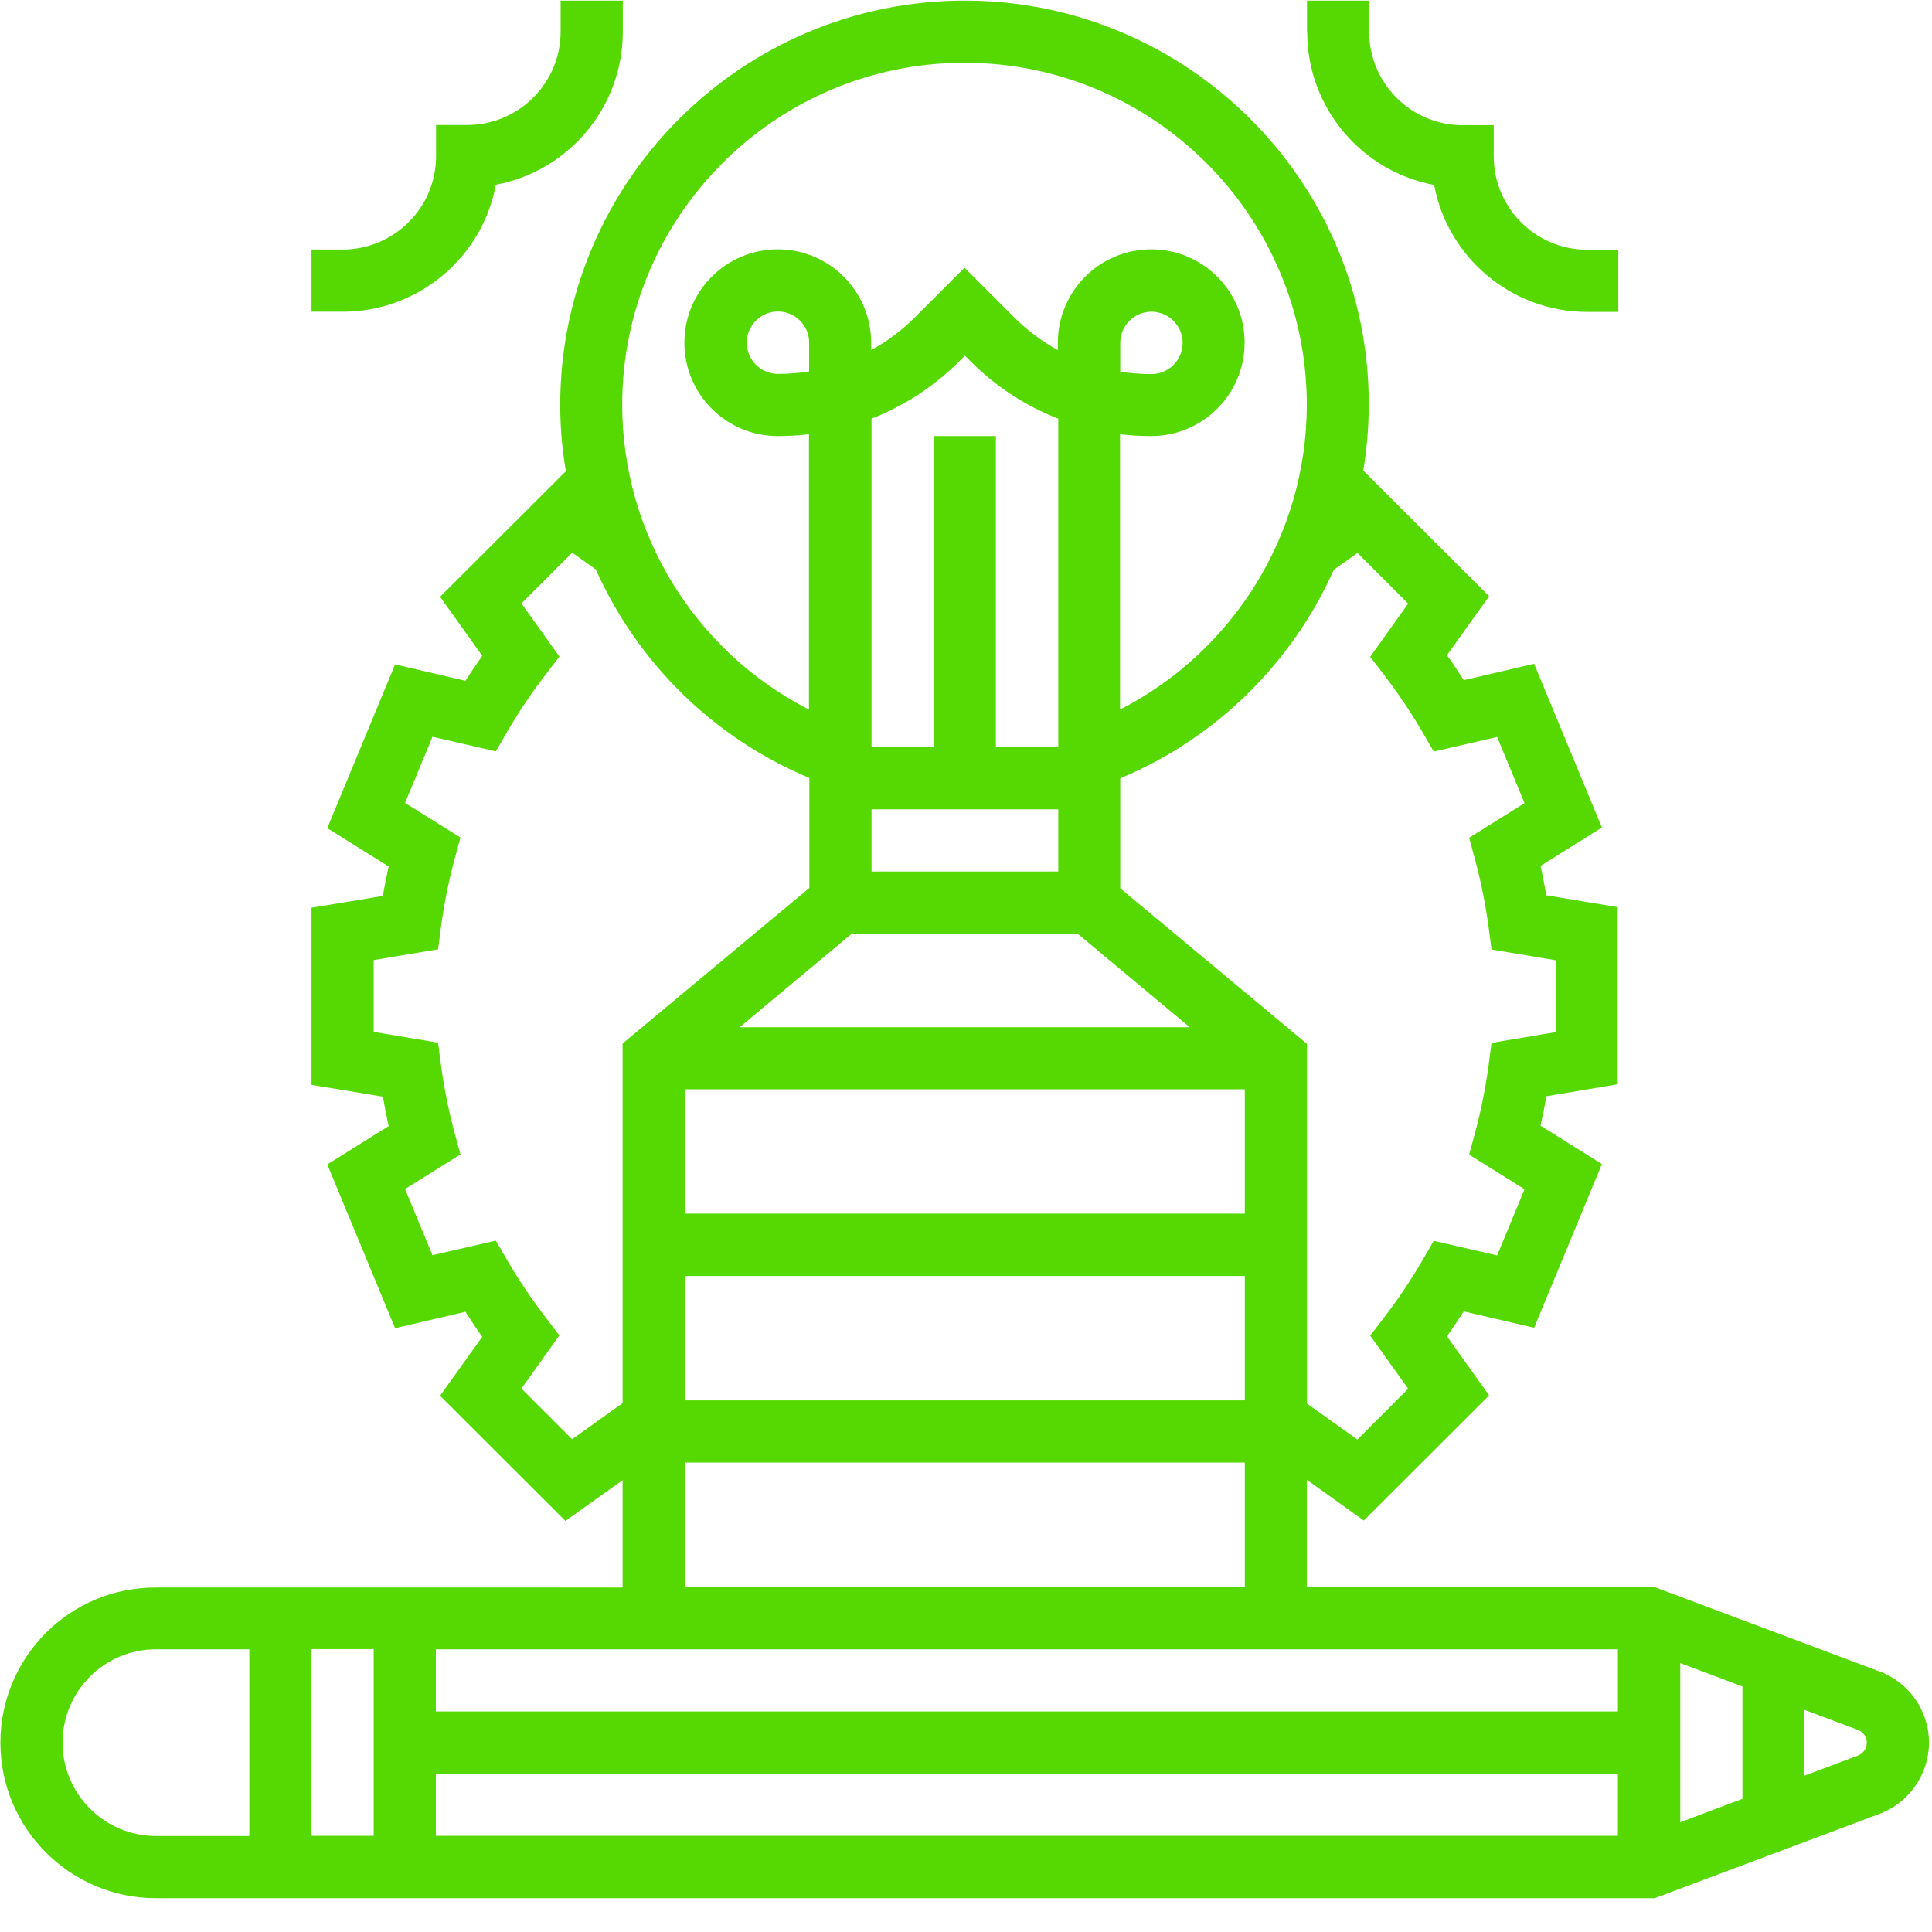
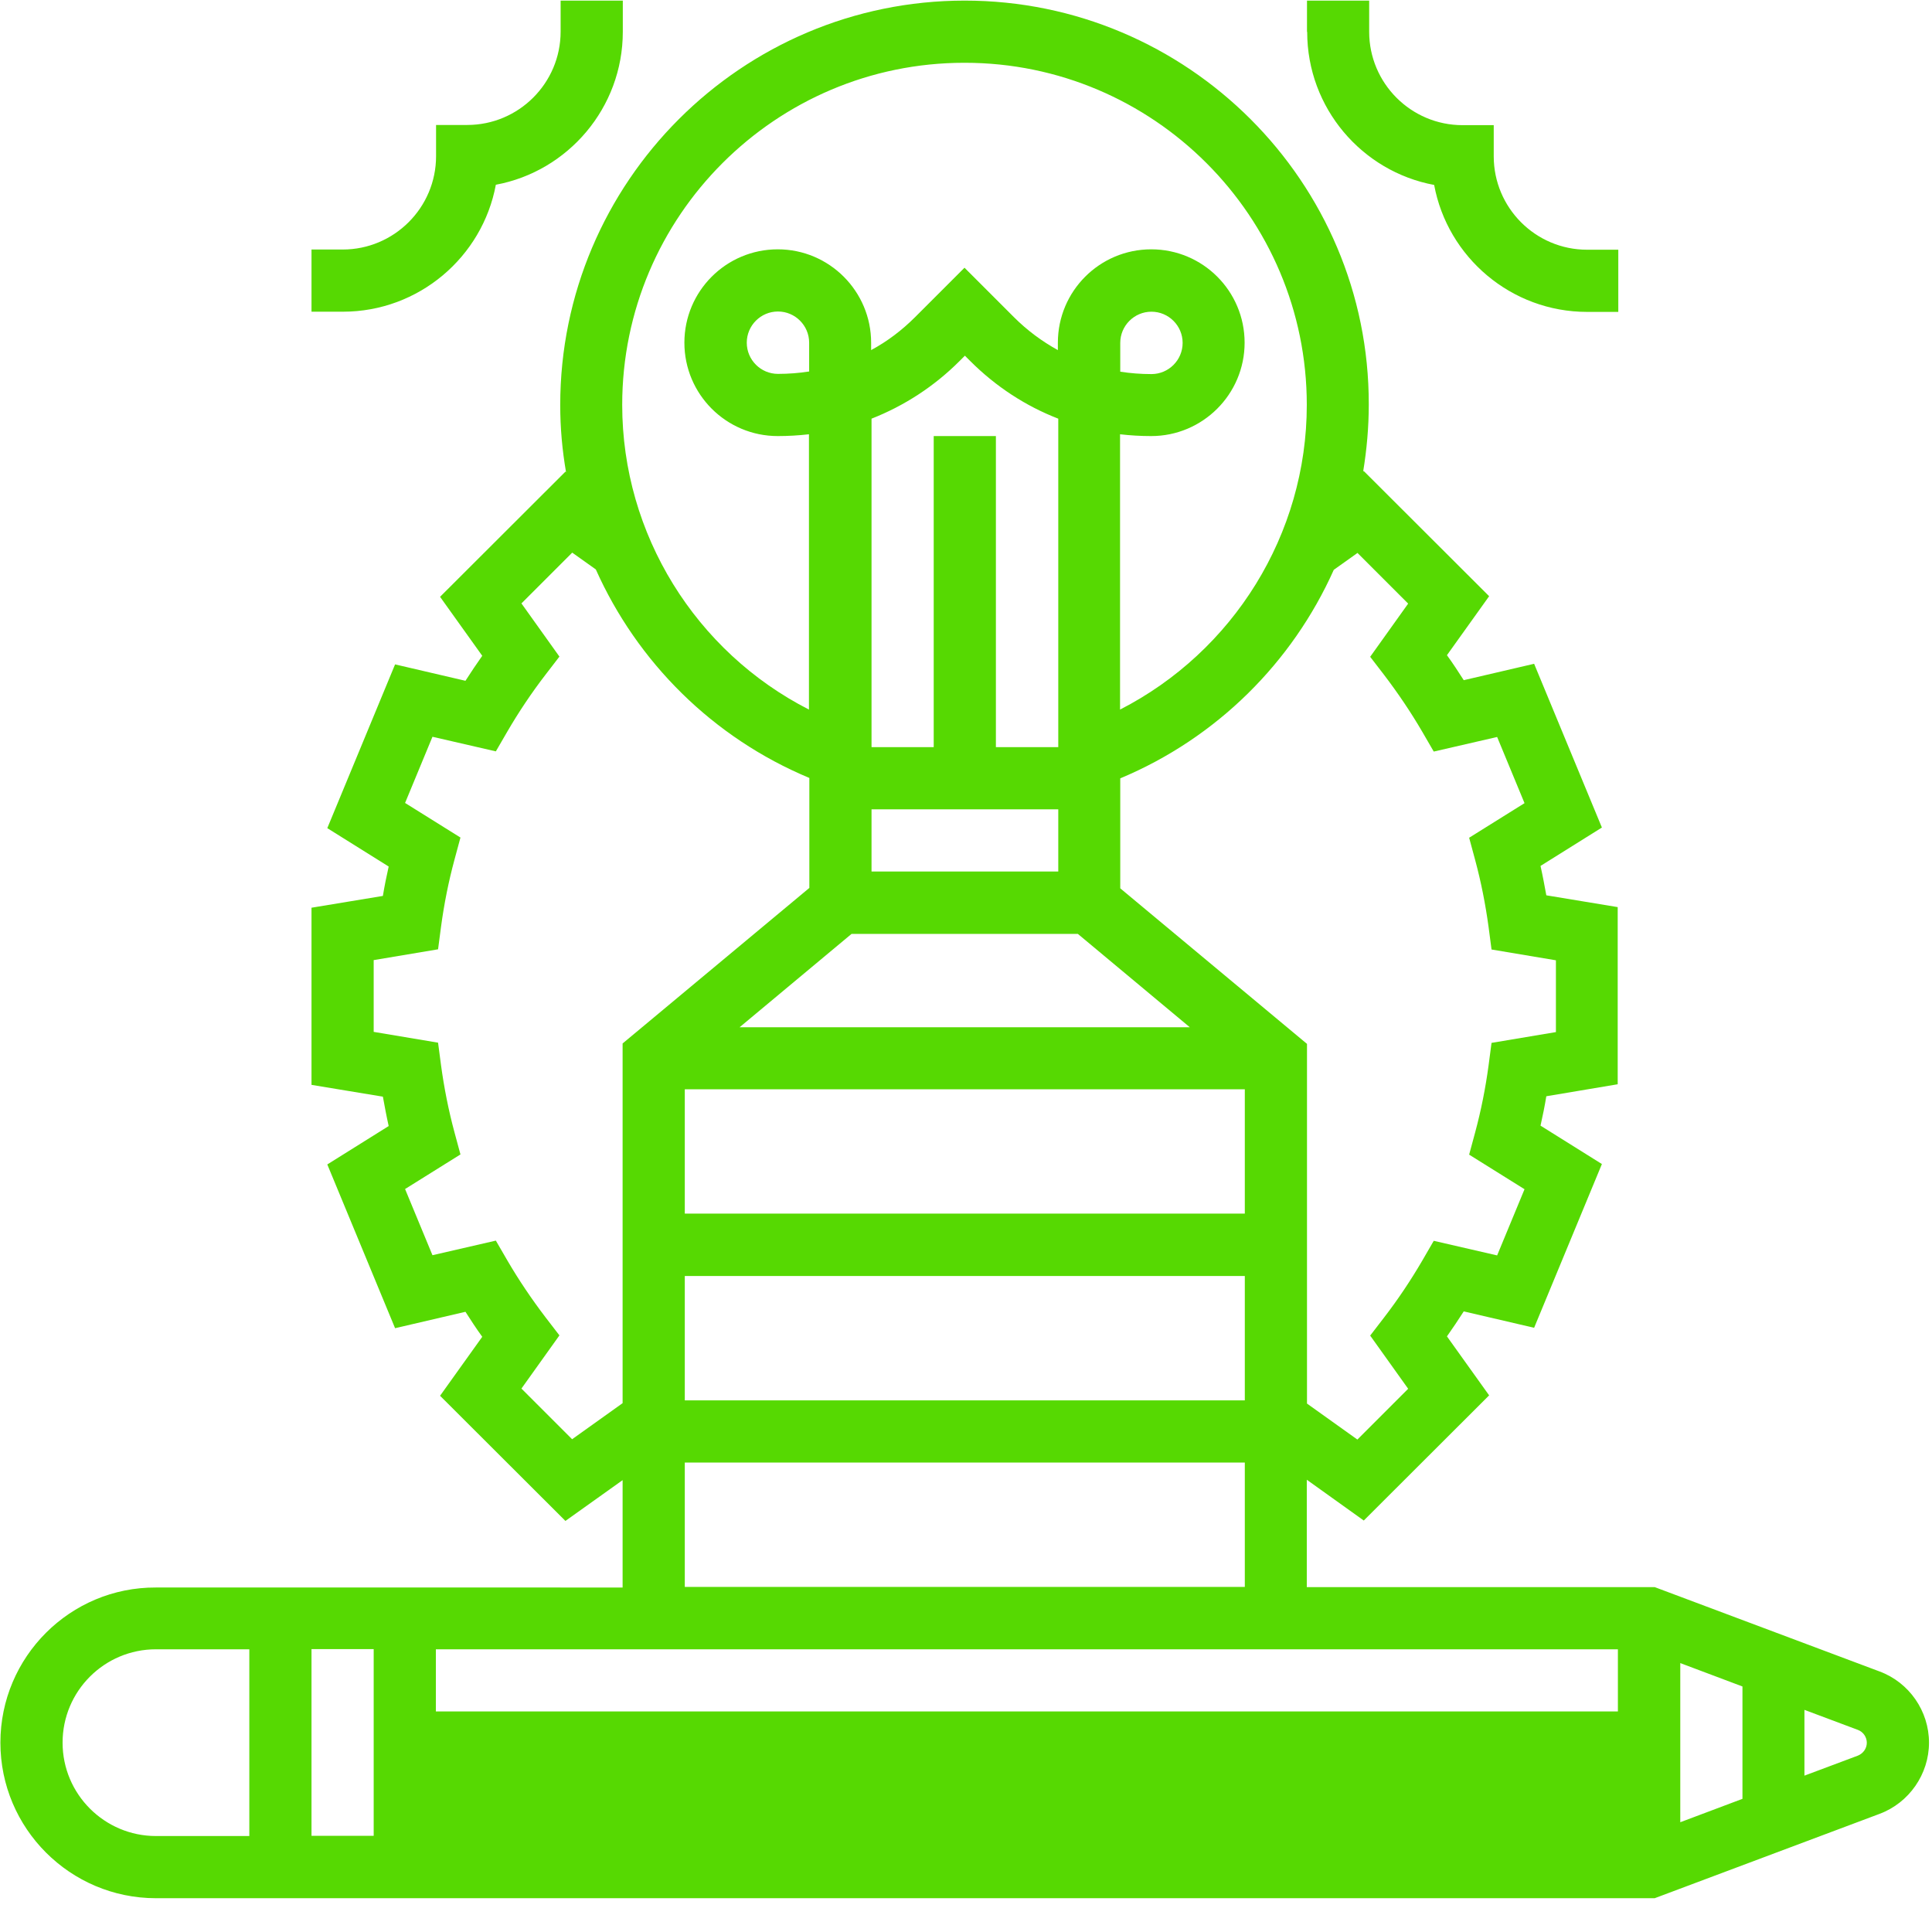
<svg xmlns="http://www.w3.org/2000/svg" id="Calque_2" data-name="Calque 2" viewBox="0 0 96.63 96.63">
  <defs>
    <style> .cls-1 { fill: #56d902; stroke-width: 0px; } </style>
  </defs>
-   <path class="cls-1" d="M7.8,94.94h74.96l11.25-4.22c1.47-.55,2.47-1.98,2.47-3.56s-.99-3.01-2.47-3.56l-11.25-4.22h-17.4v-5.37l2.85,2.04,6.27-6.26-2.11-2.95c.29-.41.57-.83.84-1.25l3.52.82,3.39-8.19-3.07-1.92c.11-.49.21-.98.29-1.47l3.57-.6v-8.86l-3.57-.59c-.09-.49-.18-.98-.29-1.47l3.07-1.92-3.39-8.19-3.52.82c-.27-.42-.54-.84-.84-1.25l2.11-2.95-6.27-6.26-.03.02c.18-1.1.28-2.21.28-3.35C68.48,9.1,59.4.03,48.25.03s-20.23,9.07-20.23,20.23c0,1.14.1,2.25.29,3.35l-.03-.02-6.27,6.26,2.11,2.95c-.29.41-.57.83-.84,1.25l-3.52-.82-3.39,8.19,3.07,1.92c-.11.49-.21.98-.29,1.47l-3.57.59v8.86l3.57.59c.09.49.18.98.29,1.47l-3.07,1.92,3.39,8.19,3.52-.82c.27.42.54.84.84,1.25l-2.11,2.95,6.27,6.26,2.86-2.04v5.37H7.8C3.51,79.38.02,82.87.02,87.16s3.49,7.78,7.78,7.78h0ZM21.8,88.71h59.12v3.11H21.8v-3.11ZM84.04,83.18l3.11,1.17v5.62l-3.11,1.17v-7.96ZM80.93,85.6H21.8v-3.11h59.12v3.11ZM18.69,91.82h-3.11v-9.34h3.11v9.34ZM93.37,87.16c0,.29-.18.54-.45.65l-2.67,1v-3.29l2.67,1c.27.1.45.36.45.65ZM40.47,18.58c-.51.08-1.03.12-1.56.12-.86,0-1.56-.7-1.56-1.56s.7-1.56,1.56-1.56,1.56.7,1.56,1.56v1.43ZM43.59,40.48h9.34v3.11h-9.34v-3.11ZM52.92,37.37h-3.11v-15.56h-3.11v15.56h-3.11v-16.43c1.63-.64,3.13-1.61,4.4-2.88l.27-.27.27.27c1.27,1.27,2.77,2.25,4.4,2.88v16.43ZM42.59,46.71h11.32l5.6,4.67h-22.52l5.6-4.67ZM34.25,54.48h28.01v6.22h-28.01v-6.22ZM34.25,63.82h28.01v6.22h-28.01v-6.22ZM67.89,27.65l2.54,2.54-1.9,2.66.7.91c.7.92,1.34,1.87,1.9,2.83l.58,1,3.17-.73,1.37,3.31-2.77,1.73.3,1.11c.3,1.11.52,2.24.67,3.34l.15,1.14,3.22.54v3.59l-3.22.54-.15,1.14c-.15,1.11-.37,2.23-.67,3.34l-.3,1.11,2.77,1.73-1.37,3.31-3.17-.73-.58,1c-.56.96-1.2,1.92-1.9,2.83l-.7.91,1.9,2.66-2.54,2.54-2.52-1.8v-17.99l-9.34-7.78v-5.5c4.83-2.02,8.61-5.8,10.68-10.43l1.18-.84ZM48.25,3.14c9.44,0,17.11,7.68,17.11,17.11,0,6.48-3.68,12.34-9.34,15.24v-13.77c.51.06,1.03.09,1.56.09,2.57,0,4.67-2.09,4.67-4.67s-2.09-4.67-4.67-4.67-4.67,2.09-4.67,4.67v.37c-.8-.44-1.54-.99-2.2-1.65l-2.47-2.47-2.47,2.47c-.66.66-1.4,1.22-2.2,1.65v-.37c0-2.57-2.09-4.67-4.67-4.67s-4.67,2.09-4.67,4.67,2.09,4.67,4.67,4.67c.52,0,1.04-.03,1.56-.09v13.77c-5.66-2.89-9.34-8.76-9.34-15.24,0-9.44,7.68-17.11,17.11-17.11h0ZM56.03,18.58v-1.43c0-.86.7-1.56,1.56-1.56s1.56.7,1.56,1.56-.7,1.56-1.56,1.56c-.53,0-1.05-.04-1.56-.12ZM28.62,71.99l-2.54-2.54,1.9-2.66-.7-.91c-.7-.92-1.34-1.87-1.9-2.83l-.58-1-3.17.73-1.37-3.31,2.77-1.73-.3-1.11c-.3-1.11-.52-2.24-.67-3.34l-.15-1.14-3.22-.54v-3.59l3.22-.54.15-1.14c.15-1.11.37-2.23.67-3.34l.3-1.11-2.77-1.73,1.37-3.31,3.17.73.58-1c.56-.96,1.2-1.92,1.9-2.83l.7-.91-1.9-2.66,2.54-2.54,1.18.84c2.07,4.63,5.84,8.41,10.68,10.43v5.5l-9.34,7.78v17.99l-2.52,1.8ZM34.25,73.15h28.01v6.22h-28.01v-6.22ZM7.8,82.49h4.67v9.34h-4.67c-2.57,0-4.67-2.09-4.67-4.67s2.09-4.67,4.67-4.67ZM17.14,15.59h-1.56v-3.11h1.56c2.57,0,4.67-2.09,4.67-4.67v-1.56h1.56c2.57,0,4.67-2.09,4.67-4.67V.03h3.11v1.56c0,3.8-2.74,6.98-6.35,7.65-.67,3.61-3.85,6.35-7.65,6.35ZM65.37,1.59V.03h3.11v1.56c0,2.57,2.09,4.67,4.67,4.67h1.56v1.56c0,2.57,2.09,4.67,4.67,4.67h1.56v3.11h-1.56c-3.8,0-6.98-2.74-7.65-6.35-3.61-.67-6.35-3.85-6.35-7.65Z" />
+   <path class="cls-1" d="M7.8,94.94h74.96l11.25-4.22c1.47-.55,2.47-1.98,2.47-3.56s-.99-3.01-2.47-3.56l-11.25-4.22h-17.4v-5.37l2.85,2.04,6.27-6.26-2.11-2.95c.29-.41.57-.83.84-1.25l3.52.82,3.39-8.19-3.07-1.92c.11-.49.21-.98.29-1.47l3.57-.6v-8.86l-3.57-.59c-.09-.49-.18-.98-.29-1.47l3.07-1.92-3.39-8.19-3.52.82c-.27-.42-.54-.84-.84-1.25l2.11-2.95-6.27-6.26-.03.02c.18-1.1.28-2.21.28-3.35C68.48,9.1,59.4.03,48.25.03s-20.23,9.07-20.23,20.23c0,1.14.1,2.25.29,3.35l-.03-.02-6.27,6.26,2.11,2.95c-.29.41-.57.83-.84,1.25l-3.52-.82-3.39,8.19,3.07,1.92c-.11.49-.21.98-.29,1.47l-3.57.59v8.86l3.57.59c.09.49.18.98.29,1.47l-3.07,1.92,3.39,8.19,3.52-.82c.27.42.54.84.84,1.25l-2.11,2.95,6.27,6.26,2.86-2.04v5.37H7.8C3.51,79.38.02,82.87.02,87.16s3.49,7.78,7.78,7.78h0ZM21.8,88.71h59.12H21.8v-3.11ZM84.04,83.18l3.11,1.17v5.62l-3.11,1.17v-7.96ZM80.93,85.6H21.8v-3.11h59.12v3.11ZM18.69,91.82h-3.11v-9.34h3.11v9.34ZM93.37,87.16c0,.29-.18.54-.45.65l-2.67,1v-3.29l2.67,1c.27.1.45.36.45.65ZM40.47,18.58c-.51.08-1.03.12-1.56.12-.86,0-1.56-.7-1.56-1.56s.7-1.56,1.56-1.56,1.56.7,1.56,1.56v1.43ZM43.59,40.48h9.34v3.11h-9.34v-3.11ZM52.92,37.37h-3.11v-15.56h-3.11v15.56h-3.11v-16.43c1.63-.64,3.13-1.61,4.4-2.88l.27-.27.27.27c1.27,1.27,2.77,2.25,4.4,2.88v16.43ZM42.59,46.71h11.32l5.6,4.67h-22.52l5.6-4.67ZM34.25,54.48h28.01v6.22h-28.01v-6.22ZM34.25,63.82h28.01v6.22h-28.01v-6.22ZM67.89,27.65l2.54,2.54-1.9,2.66.7.91c.7.92,1.34,1.87,1.9,2.83l.58,1,3.17-.73,1.37,3.31-2.77,1.73.3,1.11c.3,1.11.52,2.24.67,3.34l.15,1.14,3.22.54v3.59l-3.22.54-.15,1.14c-.15,1.11-.37,2.23-.67,3.34l-.3,1.11,2.77,1.73-1.37,3.31-3.17-.73-.58,1c-.56.96-1.2,1.92-1.9,2.83l-.7.91,1.9,2.66-2.54,2.54-2.52-1.8v-17.99l-9.34-7.78v-5.5c4.83-2.02,8.61-5.8,10.68-10.43l1.18-.84ZM48.25,3.14c9.44,0,17.11,7.68,17.11,17.11,0,6.48-3.68,12.34-9.34,15.24v-13.77c.51.06,1.03.09,1.56.09,2.57,0,4.67-2.09,4.67-4.67s-2.09-4.67-4.67-4.67-4.67,2.09-4.67,4.67v.37c-.8-.44-1.54-.99-2.2-1.65l-2.47-2.47-2.47,2.47c-.66.66-1.4,1.22-2.2,1.65v-.37c0-2.57-2.09-4.67-4.67-4.67s-4.67,2.09-4.67,4.67,2.09,4.67,4.67,4.67c.52,0,1.04-.03,1.56-.09v13.77c-5.66-2.89-9.34-8.76-9.34-15.24,0-9.44,7.68-17.11,17.11-17.11h0ZM56.03,18.58v-1.43c0-.86.7-1.56,1.56-1.56s1.56.7,1.56,1.56-.7,1.56-1.56,1.56c-.53,0-1.05-.04-1.56-.12ZM28.62,71.99l-2.54-2.54,1.9-2.66-.7-.91c-.7-.92-1.34-1.87-1.9-2.83l-.58-1-3.17.73-1.37-3.31,2.77-1.73-.3-1.11c-.3-1.11-.52-2.24-.67-3.34l-.15-1.14-3.22-.54v-3.59l3.22-.54.15-1.14c.15-1.11.37-2.23.67-3.34l.3-1.11-2.77-1.73,1.37-3.31,3.17.73.58-1c.56-.96,1.2-1.92,1.9-2.83l.7-.91-1.9-2.66,2.54-2.54,1.18.84c2.07,4.63,5.84,8.41,10.68,10.43v5.5l-9.34,7.78v17.99l-2.52,1.8ZM34.25,73.15h28.01v6.22h-28.01v-6.22ZM7.8,82.49h4.67v9.34h-4.67c-2.57,0-4.67-2.09-4.67-4.67s2.09-4.67,4.67-4.67ZM17.14,15.59h-1.56v-3.11h1.56c2.57,0,4.67-2.09,4.67-4.67v-1.56h1.56c2.57,0,4.67-2.09,4.67-4.67V.03h3.11v1.56c0,3.8-2.74,6.98-6.35,7.65-.67,3.61-3.85,6.35-7.65,6.35ZM65.37,1.59V.03h3.11v1.56c0,2.57,2.09,4.67,4.67,4.67h1.56v1.56c0,2.57,2.09,4.67,4.67,4.67h1.56v3.11h-1.56c-3.8,0-6.98-2.74-7.65-6.35-3.61-.67-6.35-3.85-6.35-7.65Z" />
</svg>